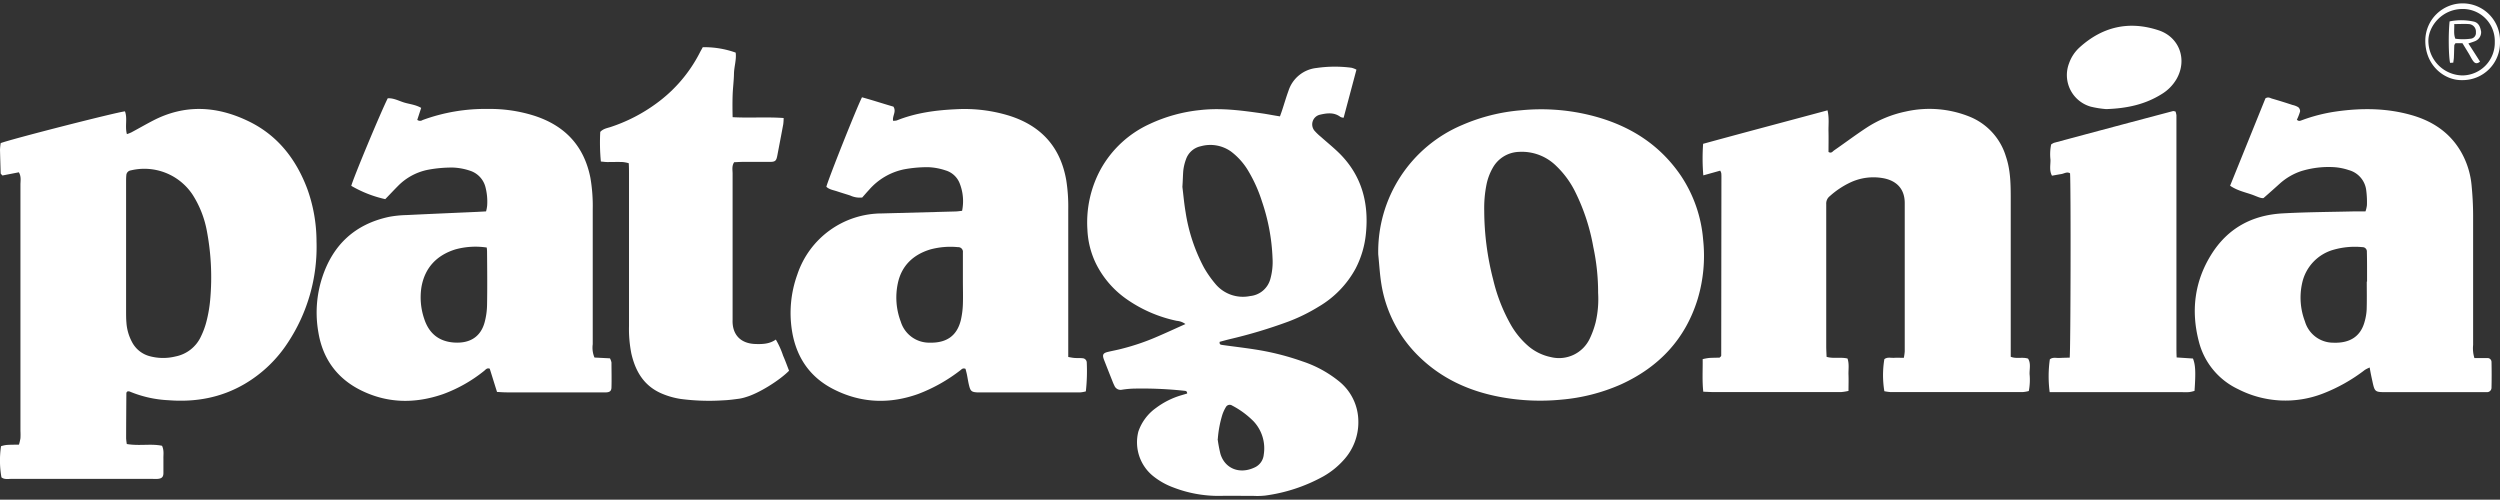
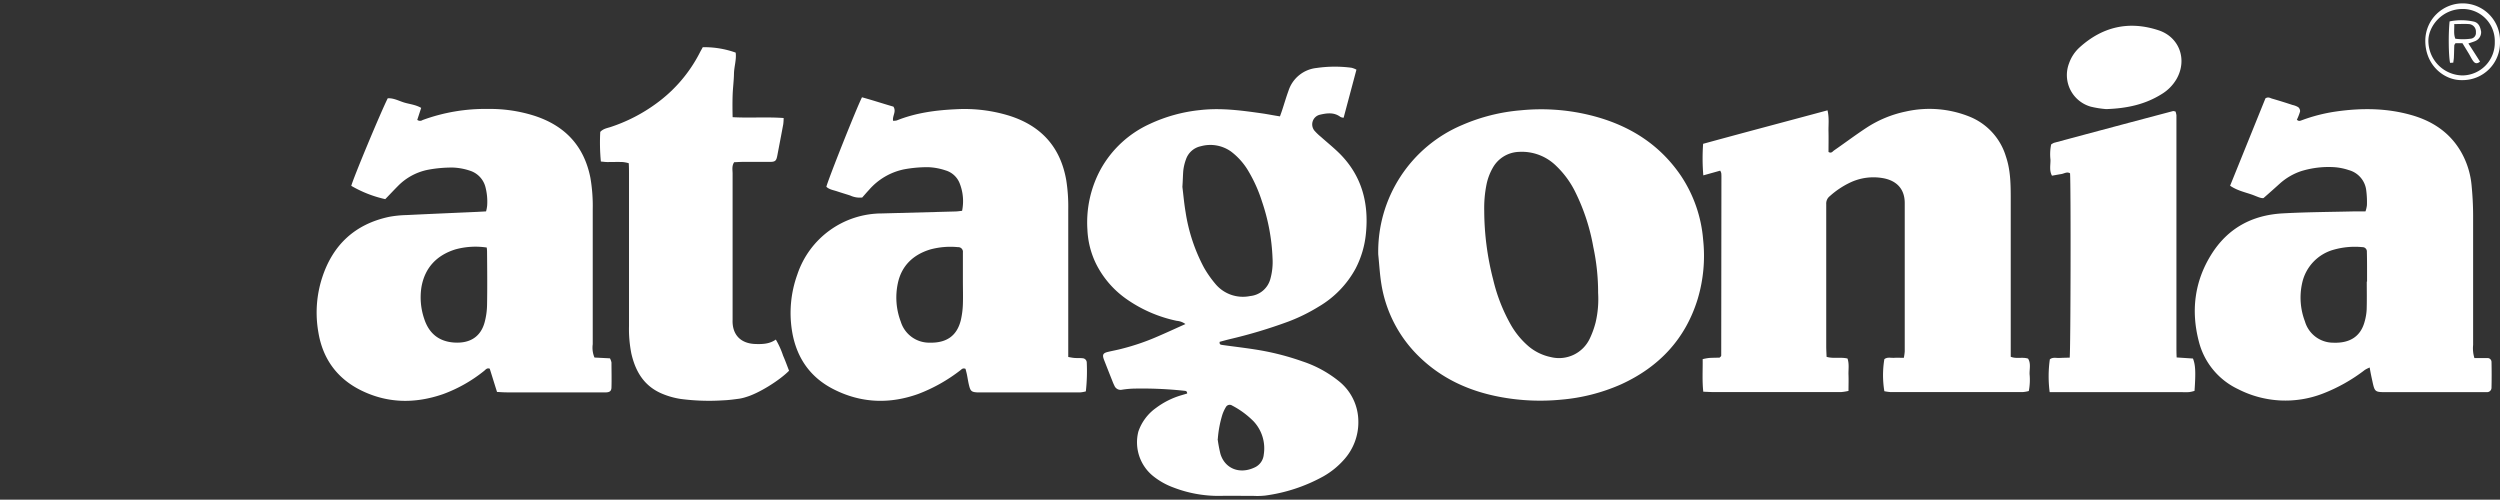
<svg xmlns="http://www.w3.org/2000/svg" viewBox="0 0 780.2 155.94" id="Layer_1">
  <rect x="0" y="0" width="780.2" height="155.94" fill="#333333" stroke="none" />
  <defs>
    <style>.cls-1{fill:#fff;}</style>
  </defs>
  <g id="Sw5f3h">
-     <path d="M39.57,138.57c3.88.67,7.55-.18,11,.55.68,1.48.39,2.79.43,4,0,1.5,0,3,0,4.5,0,1.25-.52,1.72-1.77,1.83-.64.05-1.29,0-1.93,0H3.54c-1,0-2.16.26-3.09-.48a30.31,30.31,0,0,1-.13-9.72A8.33,8.33,0,0,1,2,138.87c1.27-.1,2.54-.08,3.92-.11a15.56,15.56,0,0,0,.46-2,21.08,21.08,0,0,0,0-2.25q0-38.41,0-76.85c0-1.24.3-2.55-.5-3.89l-5.13,1c-.29-.35-.53-.51-.54-.67C.14,51.67.06,49.21,0,46.75a16.75,16.75,0,0,1,.22-2.09C3.56,43.39,36.39,35,39,34.75c.83,2.23-.06,4.64.6,7.11a11.35,11.35,0,0,0,1.4-.55c2.26-1.21,4.49-2.5,6.77-3.68,9.78-5.07,19.61-4.6,29.36,0C86.48,42,92.37,49.54,95.92,59a48.6,48.6,0,0,1,2.86,16.38,54.11,54.11,0,0,1-9,31.63,40.58,40.58,0,0,1-13.36,12.77C69,124.14,61,125.56,52.56,124.9a35.67,35.67,0,0,1-12.16-2.74,1.69,1.69,0,0,0-.64,0c-.1.14-.32.31-.32.48q-.06,7.06-.08,14.14A17.6,17.6,0,0,0,39.57,138.57Zm-.22-60.74V97.09c0,1.18,0,2.36.1,3.53a14.93,14.93,0,0,0,1.75,6.12,8.71,8.71,0,0,0,5.31,4.36,16.06,16.06,0,0,0,8.23.15,11.07,11.07,0,0,0,8-6.31,24.26,24.26,0,0,0,1.74-4.81,41.55,41.55,0,0,0,1.12-6.63,77.57,77.57,0,0,0-1.1-21.72,31.68,31.68,0,0,0-4.38-11A18.07,18.07,0,0,0,40.8,53.18a1.61,1.61,0,0,0-1.38,1.54c-.08.85-.07,1.71-.07,2.57Z" class="cls-1" />
    <path d="M399.45,36.32c.27-.77.49-1.35.68-1.94.66-2,1.26-4.08,2-6.1a10.33,10.33,0,0,1,8.78-7.07,39.72,39.72,0,0,1,10.89-.06,7,7,0,0,1,1.52.59l-4,15a2.72,2.72,0,0,1-1-.25c-2-1.53-4.28-1.19-6.48-.67a3.1,3.1,0,0,0-1.69,4.88,16.42,16.42,0,0,0,2.07,2c2,1.79,4.09,3.46,6,5.37,6.79,6.89,9,15.33,8.06,24.77a29.84,29.84,0,0,1-3.24,11,30.78,30.78,0,0,1-11.49,11.85,55,55,0,0,1-9.49,4.67,154.23,154.23,0,0,1-18.43,5.52c-1,.25-2.06.54-3,.8-.14,1,.52.9,1,1,3.29.46,6.58.84,9.86,1.35a81.65,81.65,0,0,1,14.92,3.73,36.08,36.08,0,0,1,11.5,6.26,16.1,16.1,0,0,1,6,12.32,17.42,17.42,0,0,1-4.67,12.32,25,25,0,0,1-6.24,5,51.6,51.6,0,0,1-18.18,6,23.06,23.06,0,0,1-3.53.1c-3.65,0-7.29-.07-10.93,0a39.1,39.1,0,0,1-14.12-2.61,22.38,22.38,0,0,1-6.16-3.41,13.55,13.55,0,0,1-4.82-14.06,15,15,0,0,1,5.48-7.35,24.92,24.92,0,0,1,8-4l1.75-.52c0-.73-.4-.81-.82-.85a124.45,124.45,0,0,0-16-.68,29.57,29.57,0,0,0-3.51.34,2.07,2.07,0,0,1-2.36-1.22,14.83,14.83,0,0,1-.64-1.47q-1.31-3.28-2.59-6.57c-.64-1.64-.38-2.17,1.23-2.55s2.94-.61,4.39-1A71.43,71.43,0,0,0,361.29,105c2.84-1.22,5.65-2.52,8.66-3.87a5.25,5.25,0,0,0-2.68-1,42.35,42.35,0,0,1-15.53-6.67A29.56,29.56,0,0,1,342,82.21a26.83,26.83,0,0,1-2.64-10.52,34.68,34.68,0,0,1,4.15-18.88,33.27,33.27,0,0,1,15.34-14.14,48.63,48.63,0,0,1,15.7-4.32c6.6-.75,13,.14,19.5,1.06C395.7,35.66,397.39,36,399.45,36.32ZM369,58.32c.3,2.38.53,5.15,1,7.88a54,54,0,0,0,5.72,17.28,33.67,33.67,0,0,0,3.48,5,11.17,11.17,0,0,0,10.94,3.91,7.24,7.24,0,0,0,6.28-5.22,19.76,19.76,0,0,0,.71-6.66,61.8,61.8,0,0,0-3.28-17.6,45.05,45.05,0,0,0-4.16-9.36,20.92,20.92,0,0,0-5.47-6.23,11.14,11.14,0,0,0-9.48-1.68,6.24,6.24,0,0,0-4.62,4.09,15.3,15.3,0,0,0-.83,3.41C369.15,54.7,369.15,56.31,369,58.32Zm11,78.65a40.58,40.58,0,0,0,.88,4.7c1.38,4.53,5.92,6.45,10.65,4.22a4.88,4.88,0,0,0,2.86-4,12.34,12.34,0,0,0-3.17-10.4,27,27,0,0,0-6.7-4.93,1.36,1.36,0,0,0-1.95.49,11.92,11.92,0,0,0-1.08,2.32A34.53,34.53,0,0,0,380.05,137Z" class="cls-1" />
    <path d="M531.51,44.88c12.93-3.55,25.82-6.94,38.82-10.45.57,2.39.26,4.54.31,6.65s0,4.28,0,6.34c.9.55,1.28-.16,1.74-.48,3.34-2.31,6.6-4.76,10-7a35.59,35.59,0,0,1,12.4-5.14,33.52,33.52,0,0,1,19.87,1.6A19.42,19.42,0,0,1,626,48.82c1.37,4,1.5,8.2,1.51,12.38,0,11,0,22.08,0,33.12,0,4.82,0,9.65,0,14.47,0,.84,0,1.69,0,2.55,1.8.73,3.56,0,5.4.57.94,1.45.44,3.2.48,4.85a18.57,18.57,0,0,1-.24,5.27,10,10,0,0,1-1.79.32q-20.74,0-41.48,0a14.88,14.88,0,0,1-1.81-.26,30.53,30.53,0,0,1,0-10c.93-.73,2-.36,3.08-.42s1.9,0,3,0a16.25,16.25,0,0,0,.28-2c0-15.44,0-30.87,0-46.31,0-4-2.11-6.74-6.31-7.67a17,17,0,0,0-10.95,1.39,26.45,26.45,0,0,0-6.11,4.12,2.93,2.93,0,0,0-1.13,2.52c0,.54,0,1.07,0,1.61q0,21.38,0,42.76c0,1.06.07,2.11.11,3.27,2.18.65,4.36,0,6.53.53.58,1.7.25,3.42.31,5.1s0,3.19,0,5a15.29,15.29,0,0,1-2.3.37c-4.08,0-8.15,0-12.22,0H534.89c-1,0-2.1-.07-3.33-.12-.38-3.46-.14-6.74-.19-10.16a17.38,17.38,0,0,1,2-.37c1.16-.07,2.32-.07,3.26-.1a3.11,3.11,0,0,0,.43-.4.5.5,0,0,0,.1-.28l.06-55.63a10.87,10.87,0,0,0-.05-1.28,3.16,3.16,0,0,0-.33-.76l-5.27,1.47A63.52,63.52,0,0,1,531.51,44.88Z" class="cls-1" />
    <path d="M772.21,111.74c1.51,0,2.8,0,4.08,0a1.23,1.23,0,0,1,1.26,1.22c.06,2.68.06,5.36,0,8a1.38,1.38,0,0,1-1.44,1.42c-.53,0-1.07,0-1.6,0H744.62c-3.44,0-3.52-.07-4.24-3.39-.16-.73-.32-1.46-.47-2.2s-.23-1.23-.38-2.1a10.31,10.31,0,0,0-1.49.74,52.27,52.27,0,0,1-13.1,7.39,32.33,32.33,0,0,1-26.48-1.38,22.53,22.53,0,0,1-12.26-14.93c-2.45-9.44-1.36-18.56,3.8-26.92s12.8-12.47,22.41-13c7.48-.41,15-.44,22.49-.62,1.06,0,2.12,0,3.32,0a9,9,0,0,0,.45-1.94,28,28,0,0,0-.2-4.49A7.44,7.44,0,0,0,733,53.08a18.29,18.29,0,0,0-4.7-.92,29.14,29.14,0,0,0-10.16,1.25,19.09,19.09,0,0,0-6.62,3.85c-1.51,1.36-3,2.7-5.12,4.55-.86.18-2.33-.65-3.81-1.14-2.19-.74-4.51-1.26-6.62-2.71L707,30.69c.87-.54,1.46-.1,2,.07,2.16.62,4.3,1.29,6.45,2a5.79,5.79,0,0,1,1.78.69,1.63,1.63,0,0,1,.58,1.34,17,17,0,0,1-1,2.57c.57.58,1.08.33,1.57.15a52.15,52.15,0,0,1,10.56-2.7c8-1.15,16-1.12,23.89,1.18,6.39,1.87,11.65,5.36,15.1,11.21a25.75,25.75,0,0,1,3.4,10.63c.3,3.09.47,6.2.48,9.31,0,13.5,0,27,0,40.51A10.44,10.44,0,0,0,772.21,111.74ZM738.62,87.88h.09V85c0-2.14,0-4.28-.06-6.41a1.35,1.35,0,0,0-1.39-1.46,24.26,24.26,0,0,0-8.9.78,13.84,13.84,0,0,0-9.9,10.41,20.85,20.85,0,0,0,.87,12,9.21,9.21,0,0,0,8.93,6.63c5.14.18,8.48-2,9.7-6.6a16.79,16.79,0,0,0,.63-3.77C738.68,93.66,738.62,90.77,738.62,87.88Z" class="cls-1" />
    <path d="M300.25,65.79a15.11,15.11,0,0,0-.77-8.61,6.77,6.77,0,0,0-4.38-4,19.21,19.21,0,0,0-5.32-1,39.32,39.32,0,0,0-7.66.67,19.75,19.75,0,0,0-10.9,6.39c-.73.78-1.42,1.59-2.14,2.4a7.08,7.08,0,0,1-3.76-.63c-1.32-.43-2.66-.82-4-1.27s-2.48-.57-3.43-1.45c.6-2.41,9.47-24.7,11.12-27.93,3.32.91,6.62,2,9.81,2.92,1,1.59-.38,2.85-.11,4.41a4.22,4.22,0,0,0,1.15-.1c5.95-2.39,12.2-3.21,18.54-3.5a47.49,47.49,0,0,1,16.5,2c10,3.14,16.08,9.78,17.87,20.23a52.91,52.91,0,0,1,.61,9q0,21.85,0,43.71v2.38c.73.12,1.33.26,1.94.3.85.07,1.71,0,2.56.09a1.37,1.37,0,0,1,1.27,1.24,57.22,57.22,0,0,1-.28,9.1,9.09,9.09,0,0,1-1.77.32q-15.75,0-31.5,0H305c-1.67-.09-2.11-.38-2.51-1.93-.33-1.23-.5-2.51-.76-3.77-.13-.6-.3-1.19-.41-1.65-.86-.36-1.2.14-1.6.44a51,51,0,0,1-13.11,7.38c-9,3.23-17.88,2.91-26.46-1.45-7.19-3.64-11.39-9.62-12.85-17.45a35.34,35.34,0,0,1,1.53-18.36,27.84,27.84,0,0,1,26.34-19.06L298,66C298.69,66,299.41,65.88,300.25,65.79Zm.25,22h0c0-3,0-6,0-9a1.46,1.46,0,0,0-1.55-1.66,24.14,24.14,0,0,0-8.6.71c-5.32,1.6-9,5.08-10.15,10.56a21.19,21.19,0,0,0,.92,12,9.27,9.27,0,0,0,9,6.54c5.28.13,8.51-2.13,9.73-7a26.06,26.06,0,0,0,.65-5.07C300.58,92.48,300.5,90.12,300.5,87.76Z" class="cls-1" />
    <path d="M185.52,111.58l4.84.25a4.83,4.83,0,0,1,.47,1.3c0,2.57.08,5.14,0,7.71,0,1.13-.51,1.55-1.58,1.61-.53,0-1.07,0-1.6,0H158.11c-1,0-1.89-.08-3-.13-.79-2.51-1.54-4.92-2.27-7.26-.89-.33-1.28.31-1.75.68A45.17,45.17,0,0,1,138.27,123c-8.67,3-17.27,2.93-25.58-1.17-7.54-3.72-12-9.93-13.34-18.17a35.37,35.37,0,0,1,1.23-17.14c3.36-10.21,10.27-16.57,20.81-18.84a33.89,33.89,0,0,1,5.43-.56c7.38-.36,14.76-.67,22.14-1l2.73-.15a10.73,10.73,0,0,0,.34-1.8,17.88,17.88,0,0,0-.59-6,7.24,7.24,0,0,0-4.72-4.88,18.93,18.93,0,0,0-5.33-1,40.24,40.24,0,0,0-7.66.66,18,18,0,0,0-9.5,5.06c-1.36,1.36-2.66,2.77-4,4.14A36.91,36.91,0,0,1,109.63,58c.53-2.19,9-22.55,11.37-27.32,1.8-.13,3.42.79,5.11,1.31s3.56.66,5.33,1.68l-1.22,3.74a1.41,1.41,0,0,0,1.67.05A56.77,56.77,0,0,1,152.37,34a45.67,45.67,0,0,1,14.25,2.08c9.57,3.06,15.62,9.34,17.62,19.35a51.46,51.46,0,0,1,.74,9.91c0,14,0,28.06,0,42.09A7.93,7.93,0,0,0,185.52,111.58ZM151.9,77.25a23.58,23.58,0,0,0-9.78.58c-5.79,1.8-9.53,5.69-10.59,11.74a20.74,20.74,0,0,0,.83,9.84c1.46,4.58,4.56,7.17,9.37,7.49,5.15.34,8.34-2,9.51-6.31a22.24,22.24,0,0,0,.76-5.38c.1-5.46.05-10.92,0-16.39C152,78.4,152,78,151.9,77.25Z" class="cls-1" />
    <path d="M430.12,79.39A42.88,42.88,0,0,1,456.35,39a57.73,57.73,0,0,1,18.29-4.58,64,64,0,0,1,21.06,1.4c12,2.85,22,8.8,29,19.2a42,42,0,0,1,6.82,19.84,47,47,0,0,1-1.7,18.43c-3.84,12.54-12.09,21.25-23.9,26.65a58.07,58.07,0,0,1-18.56,4.77,67.82,67.82,0,0,1-18.88-.77c-9.69-1.76-18.41-5.64-25.55-12.59a40.42,40.42,0,0,1-11.83-22.69C430.6,85.58,430.44,82.47,430.12,79.39Zm68.62,12a67.61,67.61,0,0,0-1.51-14.34,63.11,63.11,0,0,0-5.55-17,28.71,28.71,0,0,0-6-8.25A15.25,15.25,0,0,0,474,47.4a9.71,9.71,0,0,0-8.15,5,17.46,17.46,0,0,0-1.92,5.08,37.23,37.23,0,0,0-.73,8.29A86.72,86.72,0,0,0,466,87.3,53.45,53.45,0,0,0,471.3,101a25.46,25.46,0,0,0,5.85,7.17,15.75,15.75,0,0,0,6.88,3.28,10.6,10.6,0,0,0,12.08-5.73,27.47,27.47,0,0,0,1.85-5.1A31.89,31.89,0,0,0,498.74,91.4Z" class="cls-1" />
    <path d="M244.56,36.83a16.57,16.57,0,0,1-.12,1.92c-.6,3.26-1.23,6.51-1.85,9.77-.31,1.66-.64,2-2.32,2-2.78,0-5.57,0-8.35,0-.95,0-1.9.07-2.81.11-.78,1.21-.48,2.42-.48,3.56q0,20.57,0,41.13c0,1.5,0,3,0,4.5-.17,4.31,2.21,7.42,7.22,7.54,2.16.06,4.29,0,6.27-1.39a26.08,26.08,0,0,1,2.26,5c.69,1.56,1.26,3.17,1.87,4.73-3.13,3.15-9.52,7.06-13.34,8.18a13.88,13.88,0,0,1-2.18.54c-1.7.23-3.4.46-5.11.52a68,68,0,0,1-13.15-.43,24.39,24.39,0,0,1-6.14-1.77c-5.39-2.39-8-6.83-9.28-12.32a39,39,0,0,1-.75-8.62V77.74c0-7.82,0-15.64,0-23.46,0-1.06,0-2.12-.08-3.34a10.53,10.53,0,0,0-1.88-.37c-1.61-.06-3.22,0-4.82,0-.62,0-1.24-.1-2-.16a61.53,61.53,0,0,1-.19-9.25c1-1.05,2.22-1.18,3.31-1.55a51.07,51.07,0,0,0,14.2-7.33,44.74,44.74,0,0,0,13.48-15.7c.33-.66.71-1.29,1-1.85a29.09,29.09,0,0,1,10.27,1.69c.29,2.2-.49,4.37-.53,6.59s-.35,4.48-.42,6.72-.06,4.46,0,6.84C234,36.87,239.1,36.44,244.56,36.83Z" class="cls-1" />
    <path d="M639.66,122.37a38.08,38.08,0,0,1,.05-10.22c.91-.76,2-.38,3.06-.44s2.11-.07,3.14-.1c.3-2.59.39-54.1.11-57.52-.95-.6-1.83.09-2.73.23s-1.89.33-2.91.51c-.9-1.63-.43-3.37-.47-5a15.35,15.35,0,0,1,.21-4.74,4.62,4.62,0,0,1,.9-.52q18.59-5,37.19-9.92c.17,0,.4.08.73.16a6.13,6.13,0,0,1,.28,1.14c0,1,0,1.92,0,2.89q0,34.53,0,69.06c0,1.16,0,2.32.07,3.65l5.09.34c.79,2,.89,4.23.49,10.09a9.16,9.16,0,0,1-1.7.39c-1.07.07-2.14,0-3.21,0H639.66Z" class="cls-1" />
    <path d="M657.3,34.05a30.79,30.79,0,0,1-4.8-.76,10.24,10.24,0,0,1-6.8-13.5,12.08,12.08,0,0,1,3.3-5c7.19-6.51,15.48-8.37,24.67-5.33,6.52,2.16,9,9.17,5.61,15.16a13.37,13.37,0,0,1-4.67,4.75C669.6,32.5,664.06,33.82,657.3,34.05Z" class="cls-1" />
    <path d="M768.38,25c-5.65.14-11.6-4.73-11.49-12.47a11.66,11.66,0,1,1,23.31.63A11.64,11.64,0,0,1,768.38,25Zm10.19-11.88a10,10,0,0,0-10-10.32c-6.44,0-10.65,5.31-10.72,9.82a10.81,10.81,0,0,0,10.71,10.92A10.2,10.2,0,0,0,778.57,13.07Z" class="cls-1" />
    <path d="M770.33,13.57c1.32,2,2.47,3.83,3.64,5.66-.77.65-1.44.67-2,0s-1-1.65-1.49-2.47l-2-3.28h-2.17c-.18.31-.36.48-.37.66-.06,1.17-.06,2.35-.12,3.52,0,.63-.13,1.24-.2,1.89l-1,.07c-.48-2.2-.56-9.17-.15-12.94a18.28,18.28,0,0,1,7.51.05c1.61.36,2.08,1.74,2.33,3.15a3,3,0,0,1-2,3C771.82,13.09,771.21,13.26,770.33,13.57Zm-4.41-6.06c.06,1.75-.24,3.1.34,4.57a17.72,17.72,0,0,0,4.77,0,1.79,1.79,0,0,0,1.65-2,2.35,2.35,0,0,0-2.27-2.57C769.06,7.42,767.7,7.51,765.92,7.51Z" class="cls-1" />
  </g>
</svg>